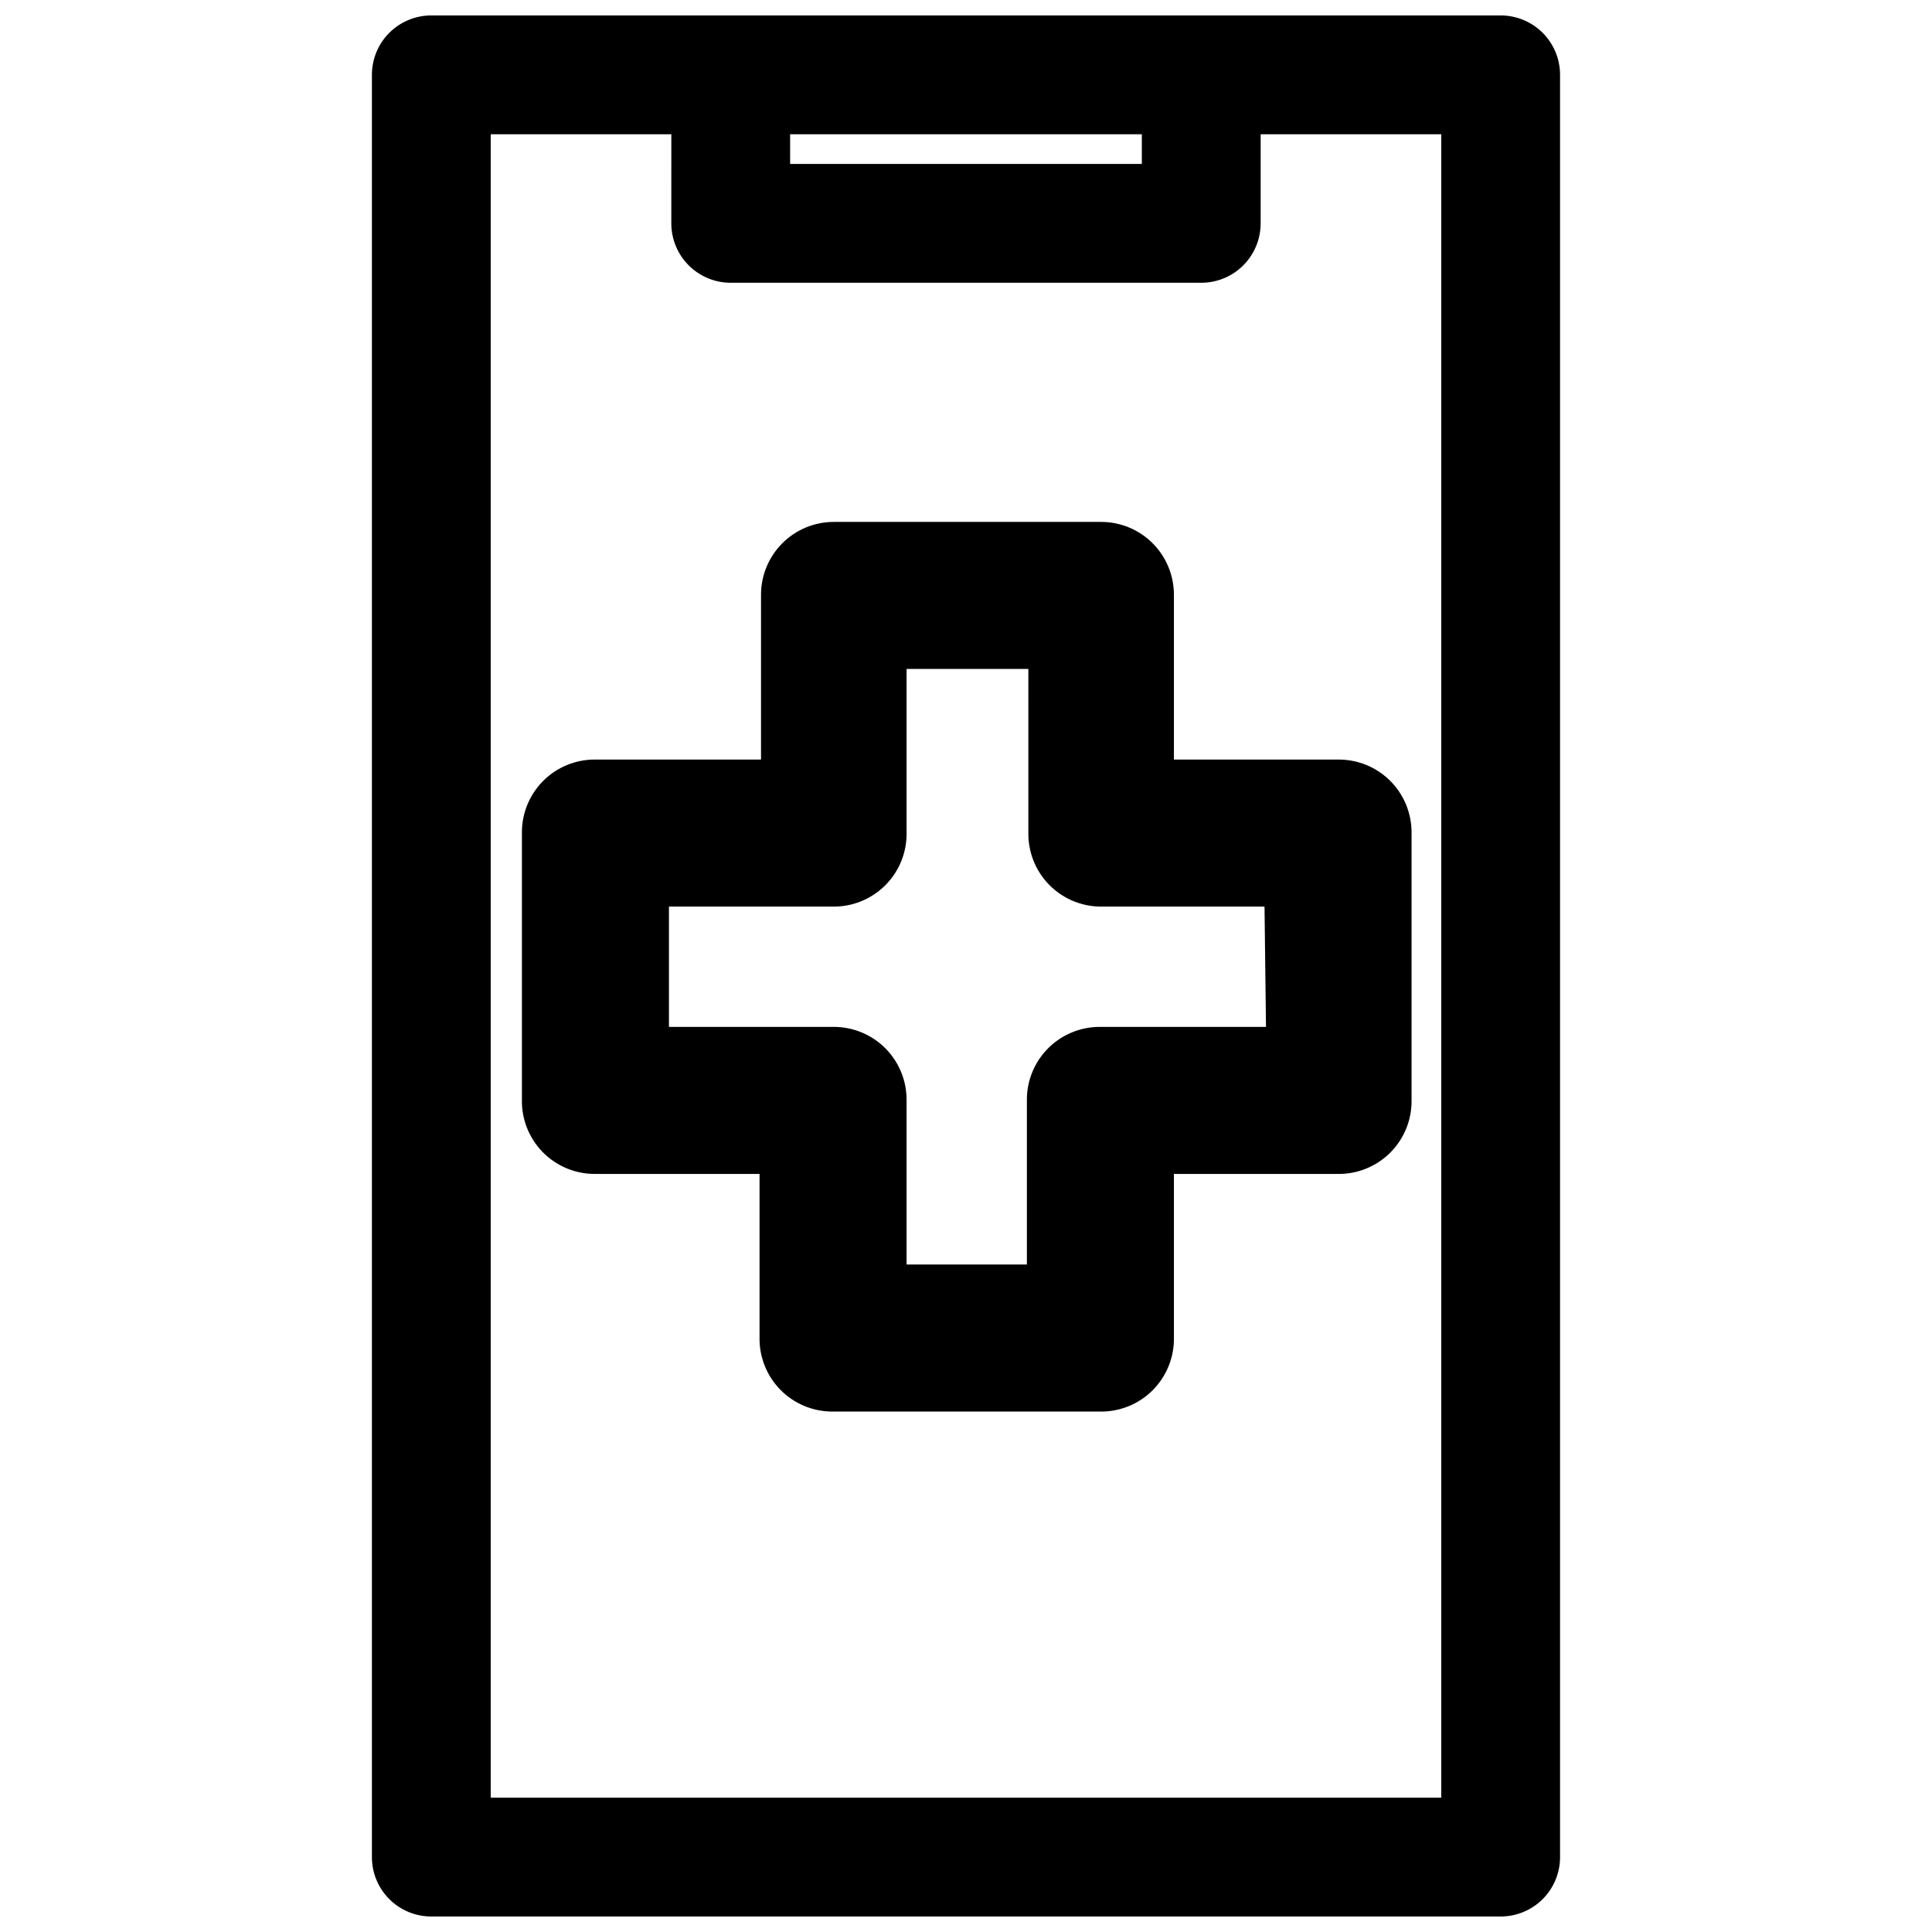
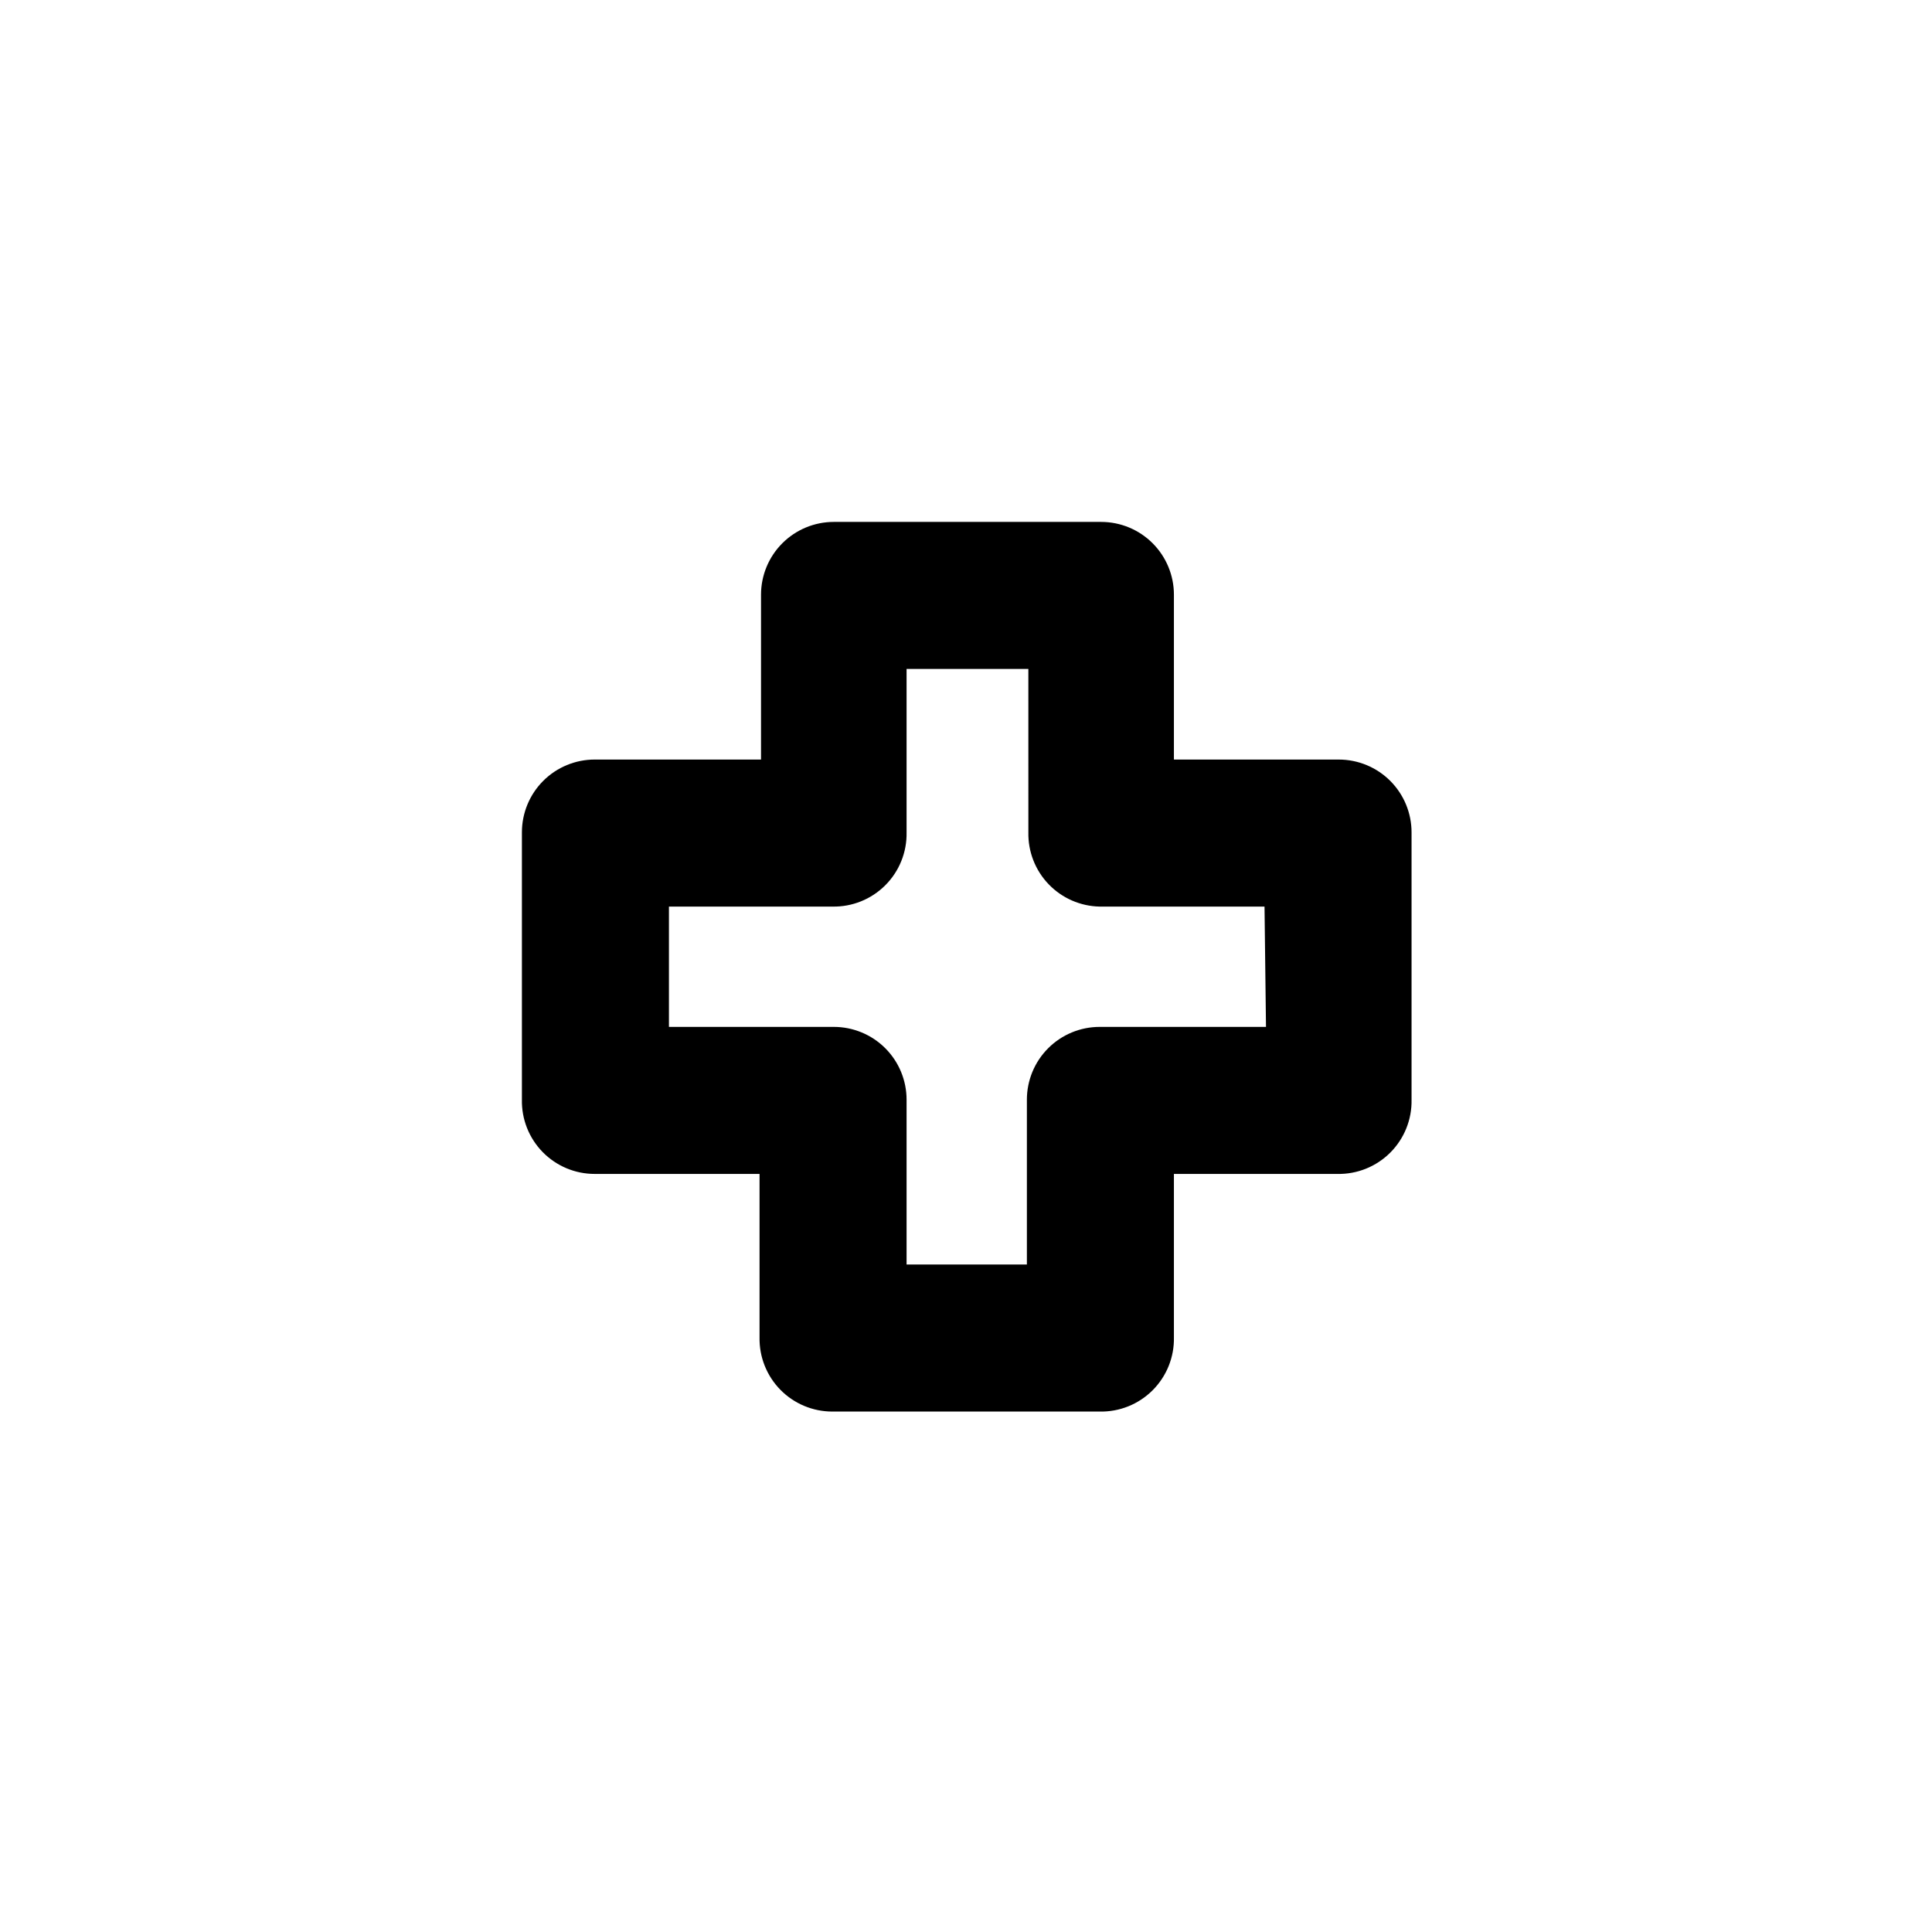
<svg xmlns="http://www.w3.org/2000/svg" width="800px" height="800px" version="1.1" viewBox="144 144 512 512">
  <defs>
    <clipPath id="a">
-       <path d="m242 148.09h316v503.81h-316z" />
-     </clipPath>
+       </clipPath>
  </defs>
  <g clip-path="url(#a)">
    <path d="m462.34 148.09h-204.04c-4.176 0-8.18 1.66-11.133 4.609-2.953 2.953-4.609 6.961-4.609 11.133v472.32c0 4.176 1.656 8.18 4.609 11.133s6.957 4.609 11.133 4.609h283.39c4.176 0 8.18-1.656 11.133-4.609s4.609-6.957 4.609-11.133v-472.32c0-4.172-1.656-8.18-4.609-11.133-2.953-2.949-6.957-4.609-11.133-4.609zm-15.742 31.488v7.871h-93.207v-7.871zm79.348 440.83h-251.9v-440.83h47.863l-0.004 23.617c0 4.176 1.66 8.18 4.613 11.133s6.957 4.609 11.133 4.609h124.69c4.176 0 8.18-1.656 11.133-4.609 2.953-2.953 4.613-6.957 4.613-11.133v-23.617h47.859z" />
  </g>
  <path d="m455.1 345.29v-43.691c0-5.113-2.031-10.02-5.648-13.637-3.617-3.617-8.523-5.648-13.637-5.648h-70.848c-5.117 0-10.02 2.031-13.637 5.648-3.617 3.617-5.652 8.523-5.652 13.637v43.691h-44.082c-5.113 0-10.02 2.031-13.637 5.648-3.617 3.617-5.648 8.523-5.648 13.637v70.848c-0.105 5.184 1.879 10.191 5.508 13.895 3.629 3.703 8.594 5.789 13.777 5.785h43.691v43.297c-0.105 5.184 1.879 10.191 5.508 13.895 3.629 3.699 8.594 5.785 13.777 5.785h70.848c5.254 0.109 10.32-1.93 14.035-5.644 3.715-3.715 5.754-8.781 5.644-14.035v-43.297h43.297c5.254 0.109 10.32-1.93 14.035-5.644 3.715-3.715 5.754-8.781 5.644-14.035v-70.848c0-5.113-2.031-10.02-5.648-13.637-3.617-3.617-8.523-5.648-13.637-5.648zm24.402 70.848h-44.082c-5.113 0-10.02 2.031-13.637 5.648-3.617 3.617-5.648 8.523-5.648 13.637v43.691h-31.883v-43.691c0-5.113-2.031-10.02-5.648-13.637-3.617-3.617-8.523-5.648-13.637-5.648h-43.691v-31.883h43.297c5.254 0.109 10.32-1.93 14.035-5.644s5.754-8.781 5.644-14.035v-43.297h32.273l0.004 43.297c-0.105 5.117 1.824 10.062 5.367 13.754 3.543 3.691 8.41 5.824 13.523 5.926h43.691z" />
</svg>